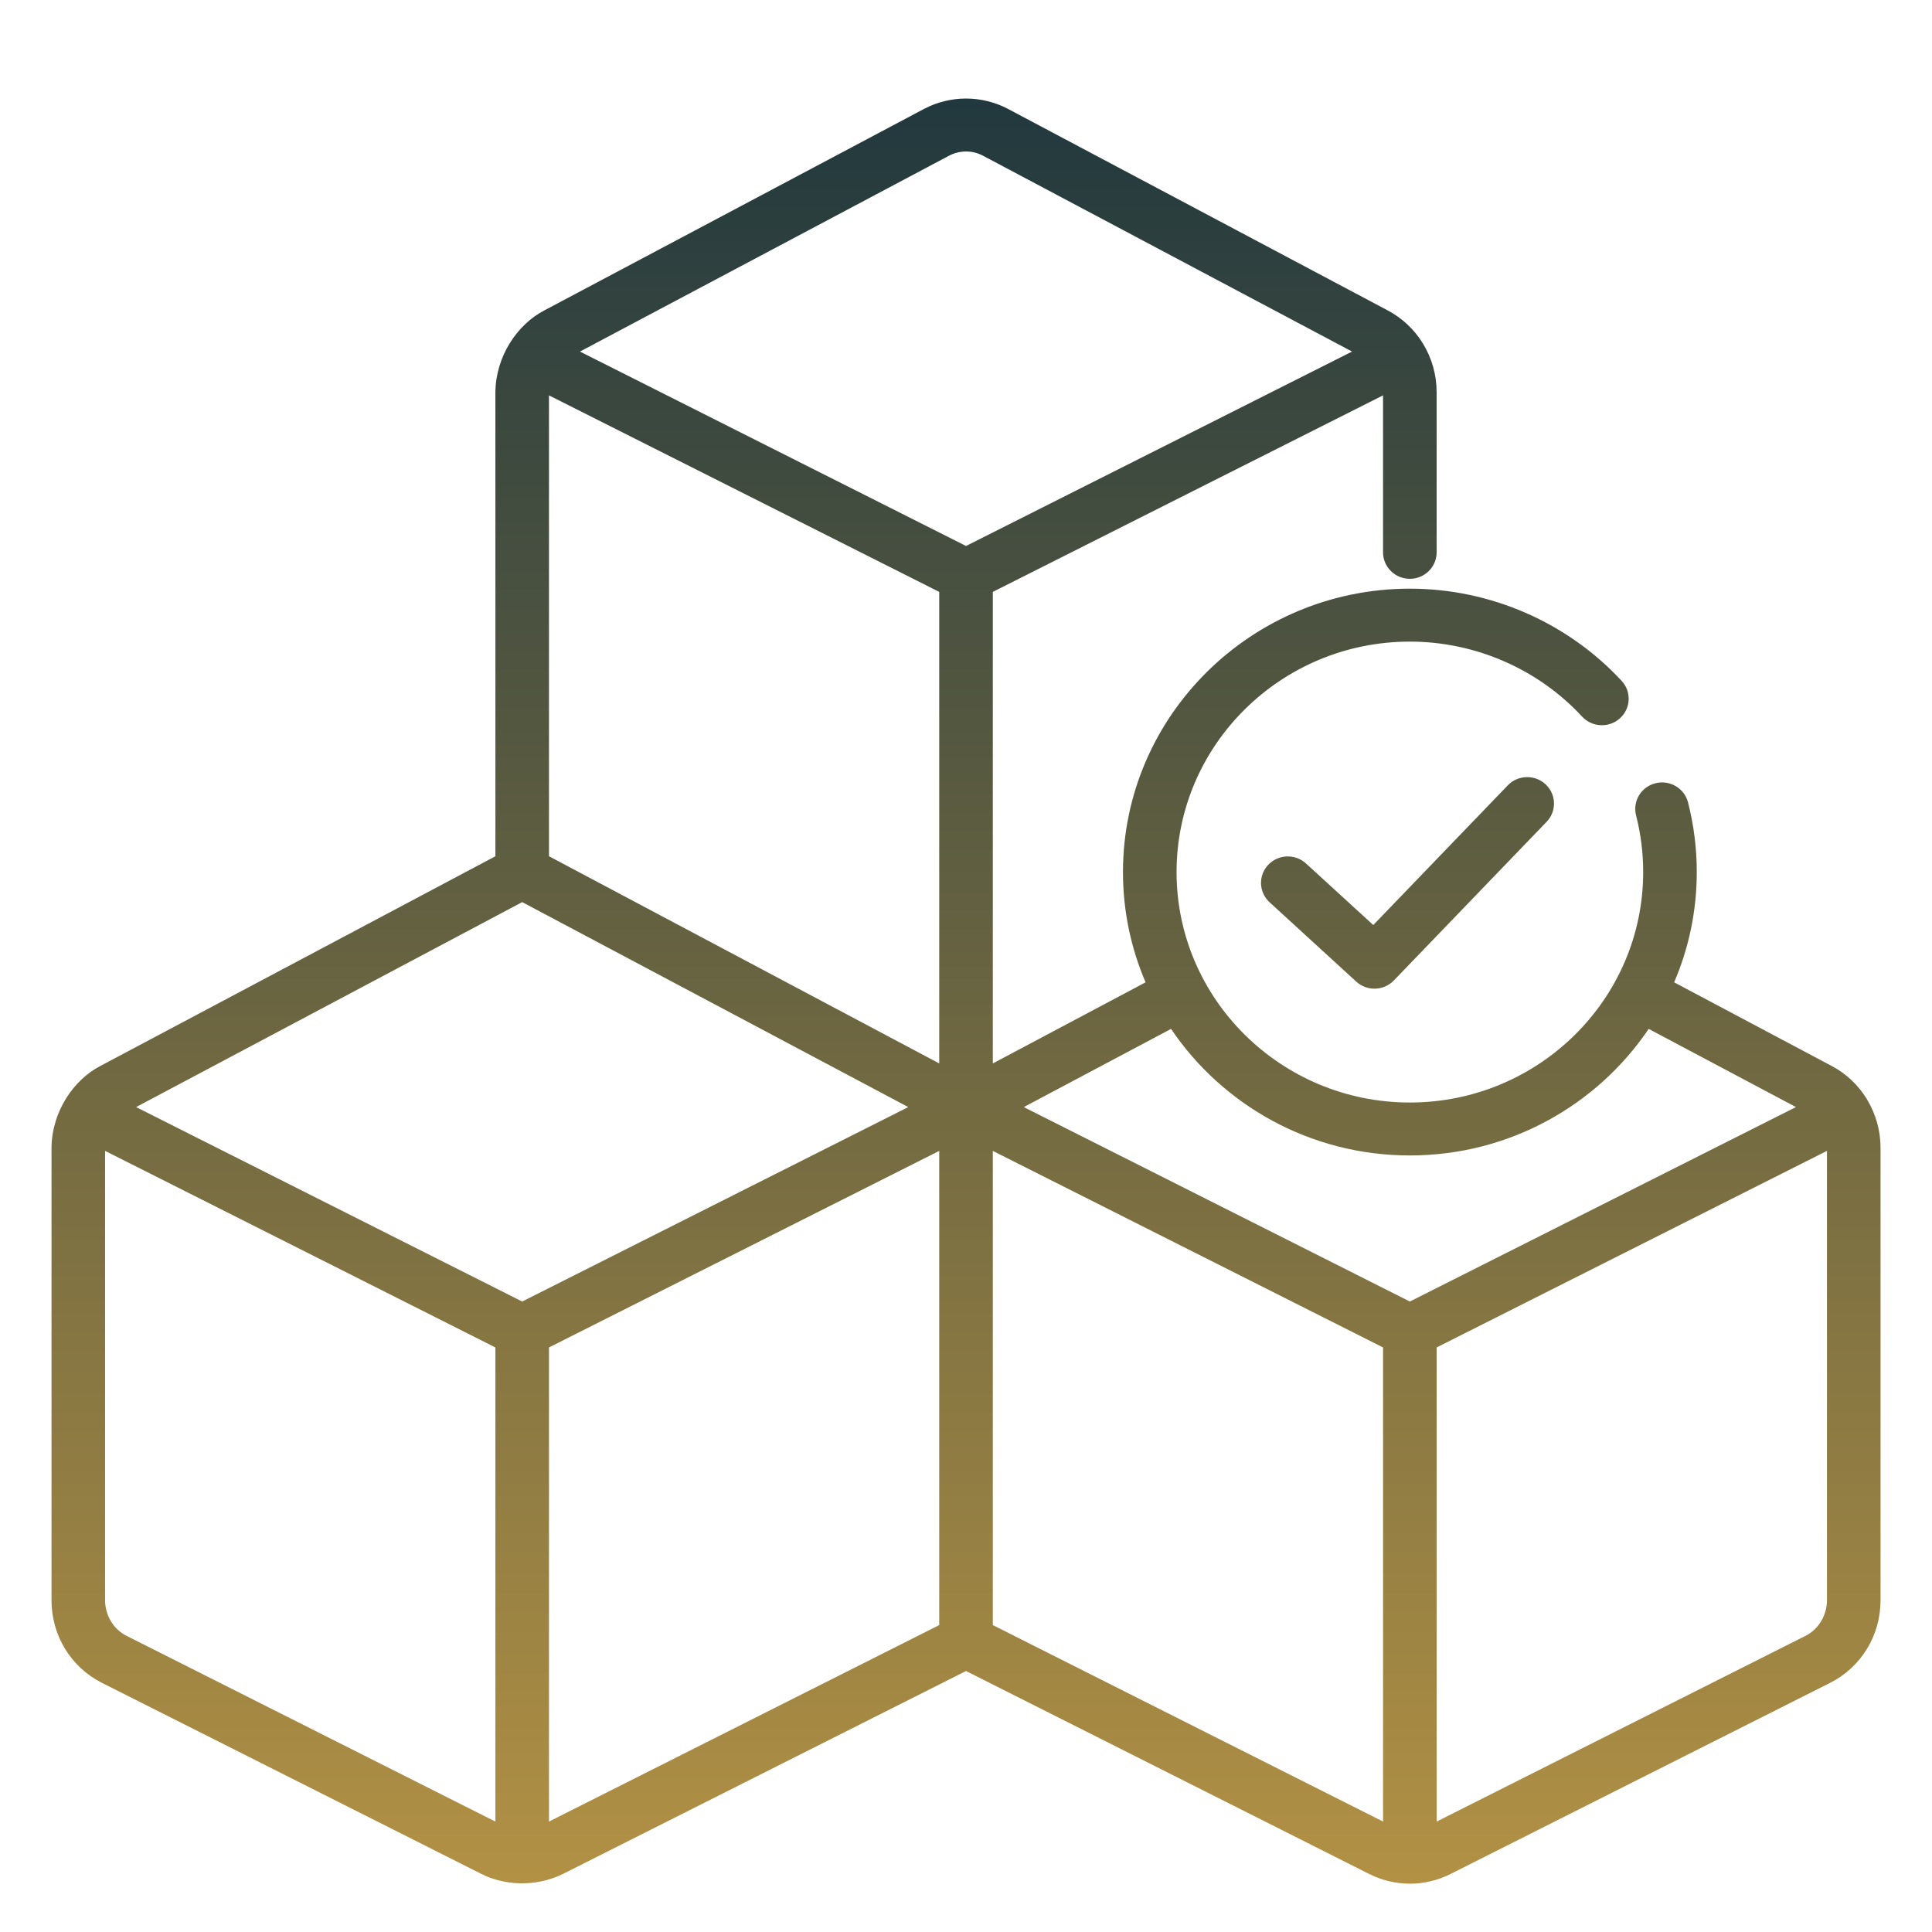
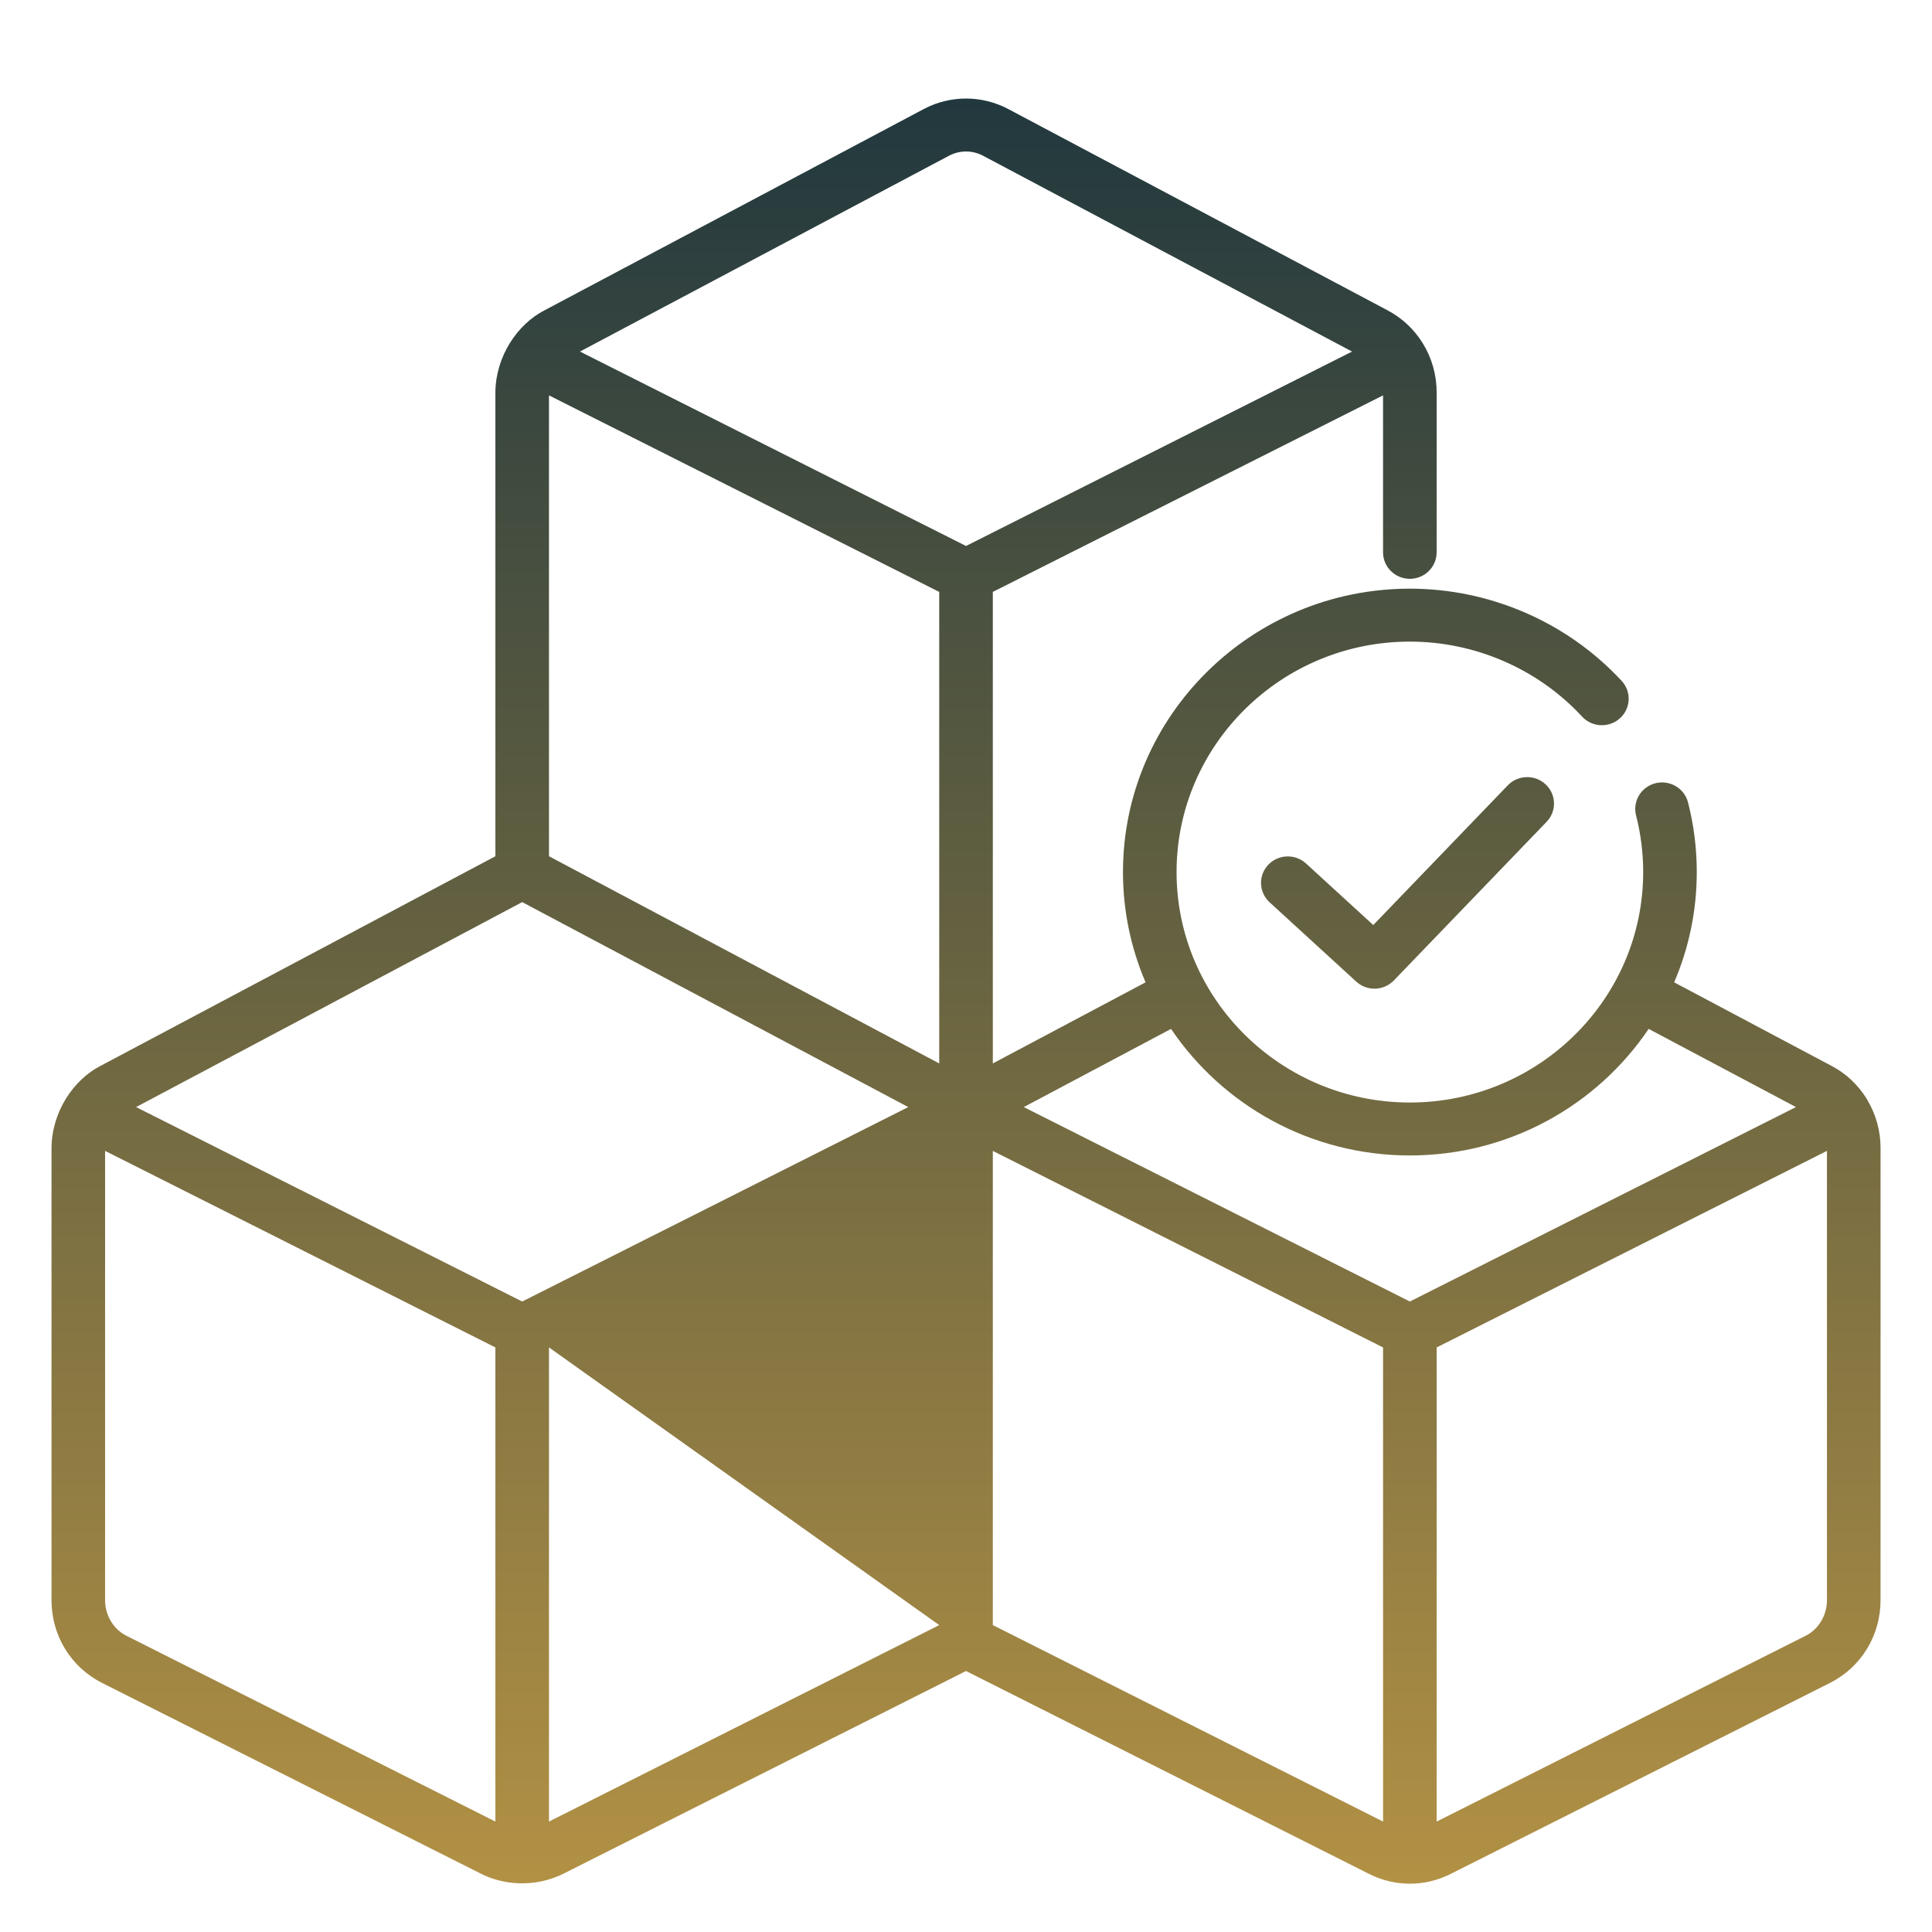
<svg xmlns="http://www.w3.org/2000/svg" fill="none" viewBox="0 0 160 160" height="160" width="160">
-   <path fill="url(#paint0_linear_16699_8870)" d="M76.541 9.011C78.728 7.869 81.333 7.878 83.511 9.036L114.929 25.709C116.118 26.338 117.125 27.283 117.836 28.441C118.582 29.656 118.976 31.054 118.976 32.483V45.744C118.975 46.954 117.982 47.935 116.757 47.935C115.532 47.935 114.538 46.954 114.538 45.744V32.743L82.221 49.018V88.069L94.872 81.352C93.667 78.544 93 75.458 93 72.221C93 59.28 103.658 48.751 116.759 48.751C123.413 48.751 129.806 51.535 134.299 56.389C135.126 57.282 135.063 58.669 134.158 59.485C133.254 60.302 131.85 60.24 131.023 59.347C127.37 55.399 122.17 53.135 116.759 53.135C106.105 53.135 97.438 61.697 97.438 72.221C97.438 82.745 106.105 91.306 116.759 91.306C127.413 91.306 136.081 82.745 136.081 72.221C136.081 70.631 135.883 69.052 135.492 67.526C135.192 66.353 135.912 65.161 137.1 64.864C138.287 64.567 139.494 65.278 139.795 66.451C140.275 68.327 140.519 70.269 140.519 72.221C140.519 75.458 139.852 78.544 138.646 81.352L151.691 88.278C152.874 88.901 153.881 89.845 154.597 91.005C154.615 91.034 154.63 91.066 154.646 91.097C155.359 92.292 155.738 93.657 155.738 95.053V132.525C155.738 135.449 154.133 138.073 151.548 139.374L120.124 155.198C119.085 155.722 117.921 156 116.759 156C116.748 156 116.737 155.998 116.726 155.998C115.573 155.993 114.421 155.716 113.393 155.196L80.002 138.386L58.111 149.407L46.608 155.198C44.248 156.35 41.66 156.095 39.879 155.198L8.456 139.374C5.872 138.074 4.266 135.449 4.266 132.525V95.053C4.295 92.062 6.095 89.419 8.319 88.274L41.027 70.911L41.026 32.483C41.057 29.485 42.857 26.857 45.076 25.708L76.493 9.035C76.507 9.028 76.521 9.021 76.534 9.015L76.541 9.011ZM8.703 132.525C8.703 133.773 9.397 134.928 10.471 135.468L41.026 150.855V111.589L8.703 95.311V132.525ZM118.978 111.589V150.855L149.532 135.469C150.606 134.928 151.301 133.773 151.301 132.525V95.311L118.978 111.589ZM45.465 111.589V150.853L56.096 145.502L77.783 134.583V95.313L45.465 111.589ZM82.221 134.583L114.539 150.853V111.59L82.221 95.313V134.583ZM11.271 91.683L43.246 107.786L75.219 91.684L43.246 74.709L11.271 91.683ZM136.536 85.209C132.273 91.522 125 95.69 116.759 95.69C108.517 95.69 101.244 91.522 96.981 85.209L84.785 91.684L116.758 107.786L148.733 91.683L136.536 85.209ZM45.465 70.91L77.783 88.069V49.018L45.464 32.743L45.465 70.91ZM124.869 65.038C125.714 64.161 127.118 64.126 128.006 64.961C128.894 65.795 128.929 67.182 128.084 68.059L115.435 81.196C114.999 81.649 114.413 81.877 113.826 81.877C113.286 81.877 112.745 81.683 112.318 81.293L105.143 74.725C104.244 73.901 104.19 72.515 105.022 71.627C105.856 70.739 107.259 70.687 108.158 71.51L113.729 76.607L124.869 65.038ZM81.409 12.896C80.533 12.431 79.487 12.429 78.608 12.889C78.598 12.895 78.588 12.9 78.577 12.905L48.03 29.115L80.002 45.216L111.972 29.115L81.409 12.896Z" />
+   <path fill="url(#paint0_linear_16699_8870)" d="M76.541 9.011C78.728 7.869 81.333 7.878 83.511 9.036L114.929 25.709C116.118 26.338 117.125 27.283 117.836 28.441C118.582 29.656 118.976 31.054 118.976 32.483V45.744C118.975 46.954 117.982 47.935 116.757 47.935C115.532 47.935 114.538 46.954 114.538 45.744V32.743L82.221 49.018V88.069L94.872 81.352C93.667 78.544 93 75.458 93 72.221C93 59.28 103.658 48.751 116.759 48.751C123.413 48.751 129.806 51.535 134.299 56.389C135.126 57.282 135.063 58.669 134.158 59.485C133.254 60.302 131.85 60.24 131.023 59.347C127.37 55.399 122.17 53.135 116.759 53.135C106.105 53.135 97.438 61.697 97.438 72.221C97.438 82.745 106.105 91.306 116.759 91.306C127.413 91.306 136.081 82.745 136.081 72.221C136.081 70.631 135.883 69.052 135.492 67.526C135.192 66.353 135.912 65.161 137.1 64.864C138.287 64.567 139.494 65.278 139.795 66.451C140.275 68.327 140.519 70.269 140.519 72.221C140.519 75.458 139.852 78.544 138.646 81.352L151.691 88.278C152.874 88.901 153.881 89.845 154.597 91.005C154.615 91.034 154.63 91.066 154.646 91.097C155.359 92.292 155.738 93.657 155.738 95.053V132.525C155.738 135.449 154.133 138.073 151.548 139.374L120.124 155.198C119.085 155.722 117.921 156 116.759 156C116.748 156 116.737 155.998 116.726 155.998C115.573 155.993 114.421 155.716 113.393 155.196L80.002 138.386L58.111 149.407L46.608 155.198C44.248 156.35 41.66 156.095 39.879 155.198L8.456 139.374C5.872 138.074 4.266 135.449 4.266 132.525V95.053C4.295 92.062 6.095 89.419 8.319 88.274L41.027 70.911L41.026 32.483C41.057 29.485 42.857 26.857 45.076 25.708L76.493 9.035C76.507 9.028 76.521 9.021 76.534 9.015L76.541 9.011ZM8.703 132.525C8.703 133.773 9.397 134.928 10.471 135.468L41.026 150.855V111.589L8.703 95.311V132.525ZM118.978 111.589V150.855L149.532 135.469C150.606 134.928 151.301 133.773 151.301 132.525V95.311L118.978 111.589ZM45.465 111.589V150.853L56.096 145.502L77.783 134.583L45.465 111.589ZM82.221 134.583L114.539 150.853V111.59L82.221 95.313V134.583ZM11.271 91.683L43.246 107.786L75.219 91.684L43.246 74.709L11.271 91.683ZM136.536 85.209C132.273 91.522 125 95.69 116.759 95.69C108.517 95.69 101.244 91.522 96.981 85.209L84.785 91.684L116.758 107.786L148.733 91.683L136.536 85.209ZM45.465 70.91L77.783 88.069V49.018L45.464 32.743L45.465 70.91ZM124.869 65.038C125.714 64.161 127.118 64.126 128.006 64.961C128.894 65.795 128.929 67.182 128.084 68.059L115.435 81.196C114.999 81.649 114.413 81.877 113.826 81.877C113.286 81.877 112.745 81.683 112.318 81.293L105.143 74.725C104.244 73.901 104.19 72.515 105.022 71.627C105.856 70.739 107.259 70.687 108.158 71.51L113.729 76.607L124.869 65.038ZM81.409 12.896C80.533 12.431 79.487 12.429 78.608 12.889C78.598 12.895 78.588 12.9 78.577 12.905L48.03 29.115L80.002 45.216L111.972 29.115L81.409 12.896Z" />
  <defs>
    <linearGradient gradientUnits="userSpaceOnUse" y2="156" x2="80.002" y1="8.161" x1="80.002" id="paint0_linear_16699_8870">
      <stop stop-color="#21383E" />
      <stop stop-color="#B29144" offset="1" />
    </linearGradient>
  </defs>
</svg>